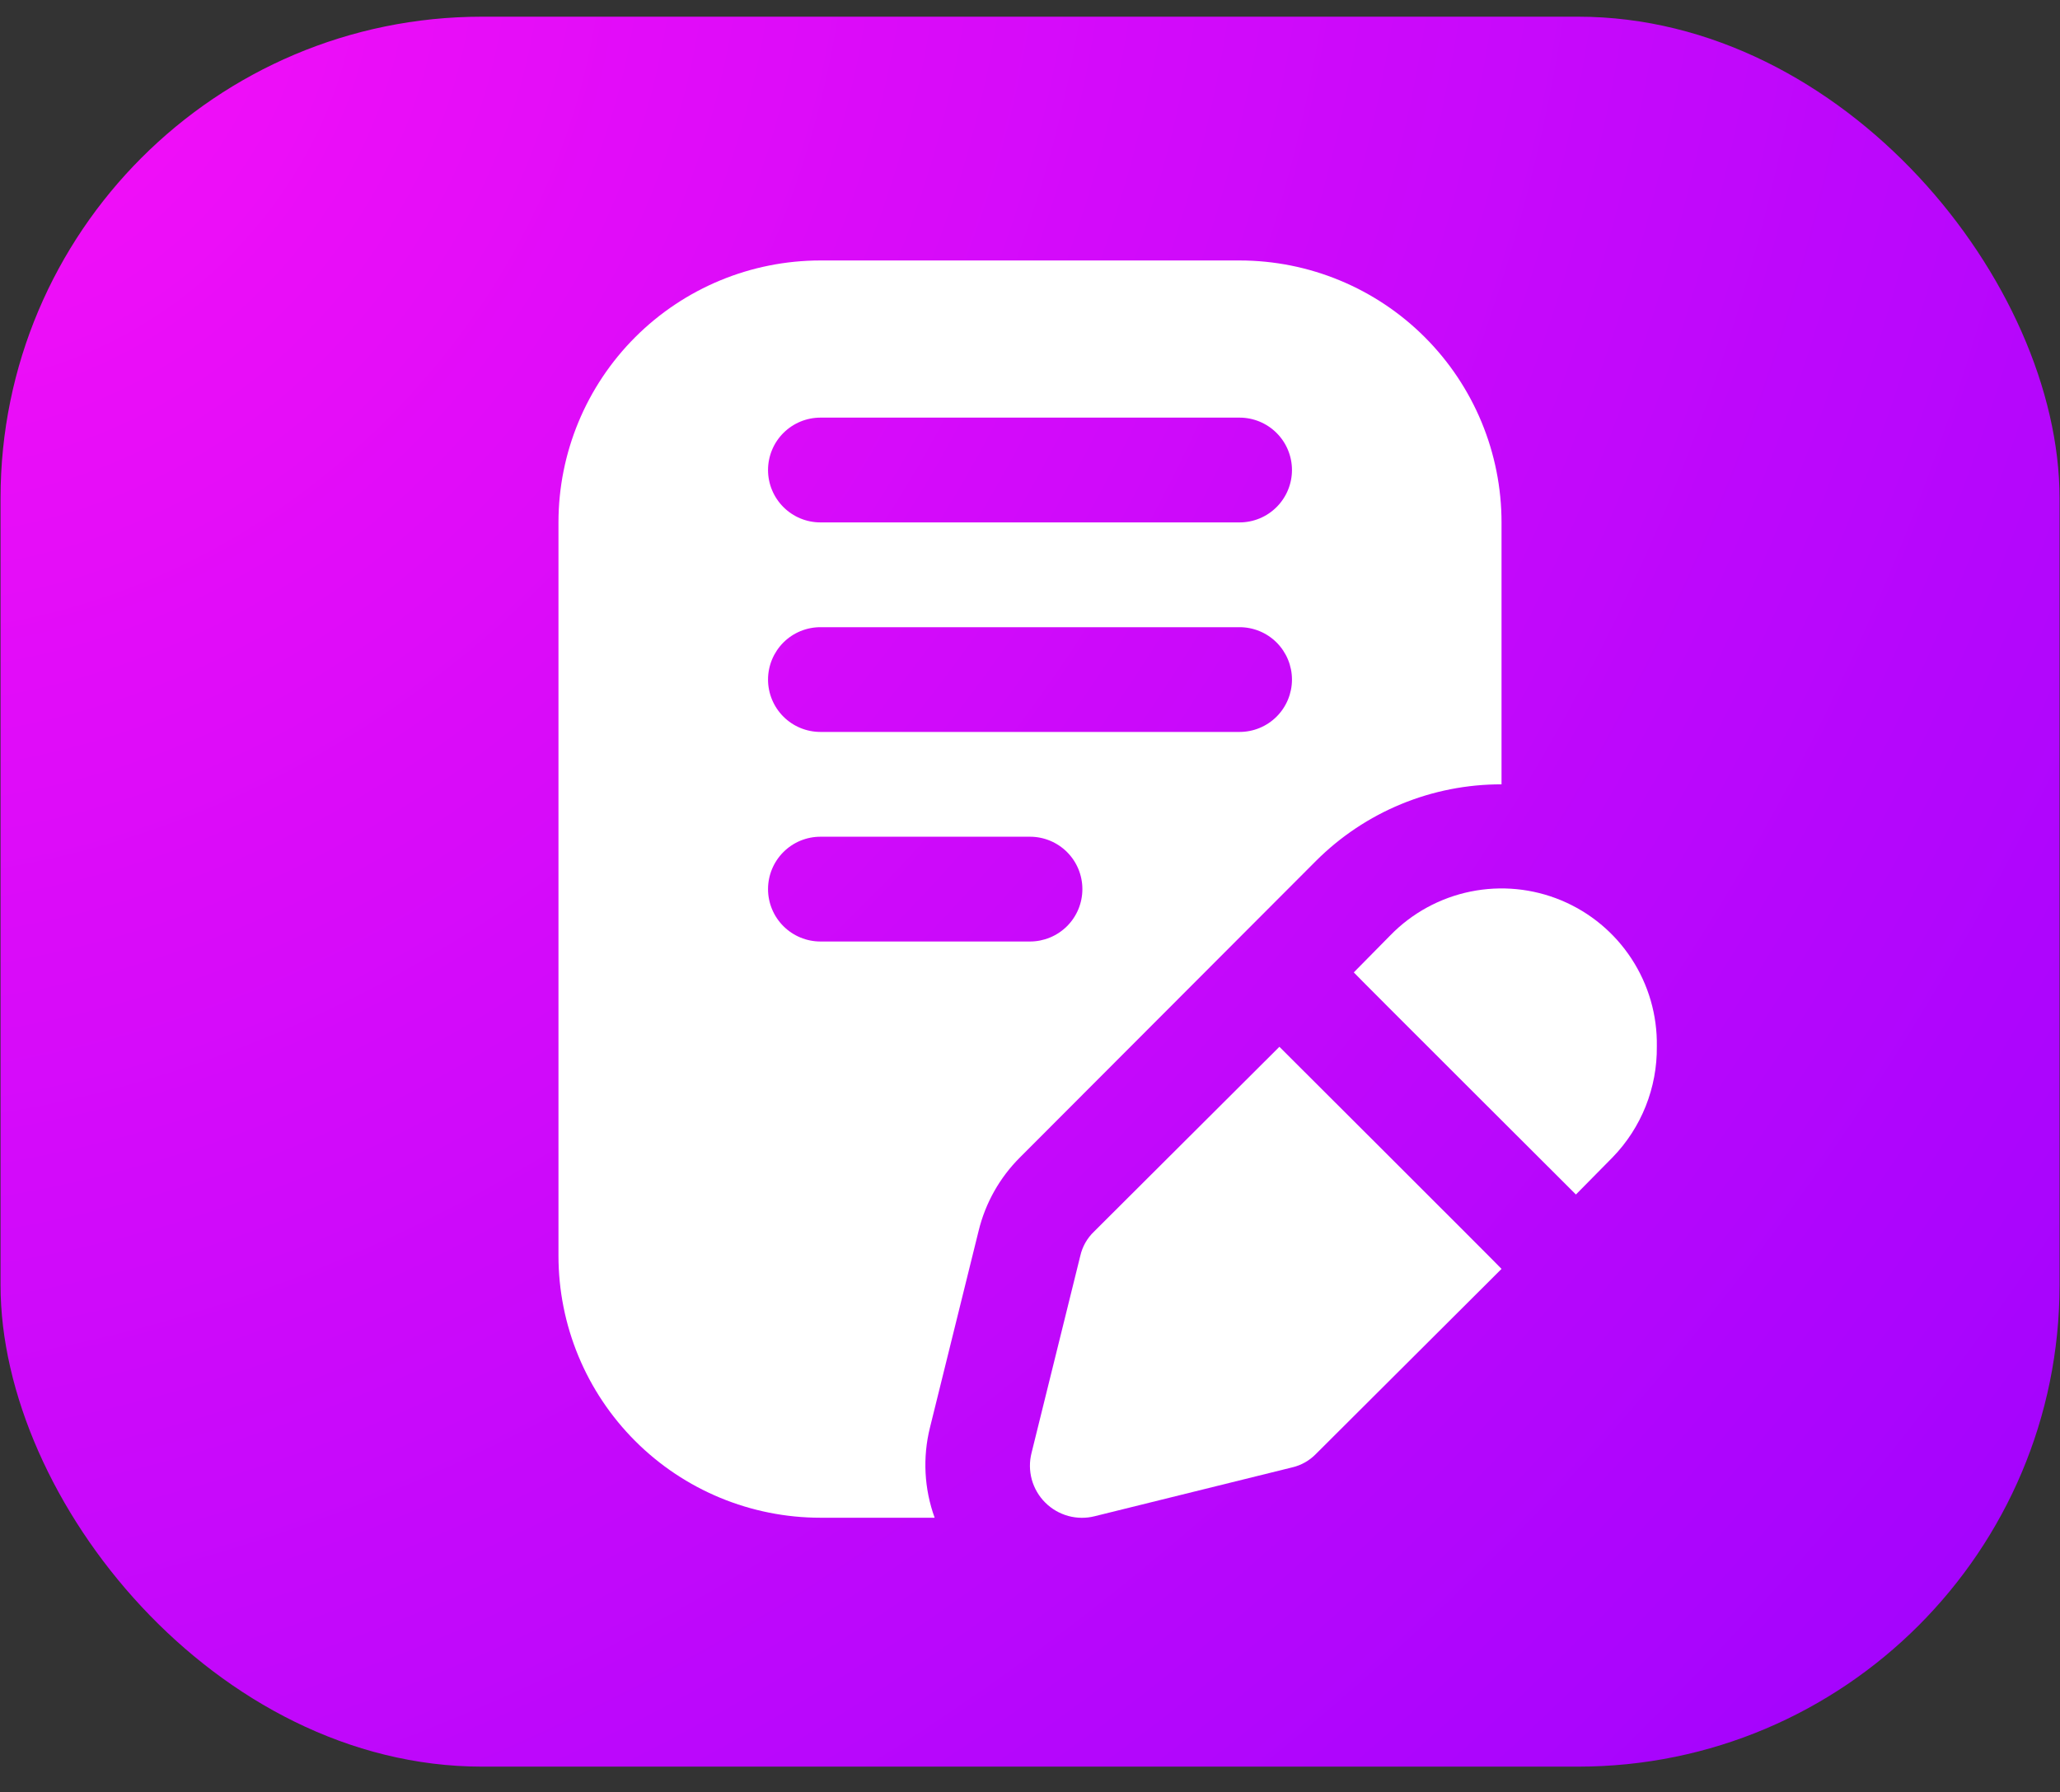
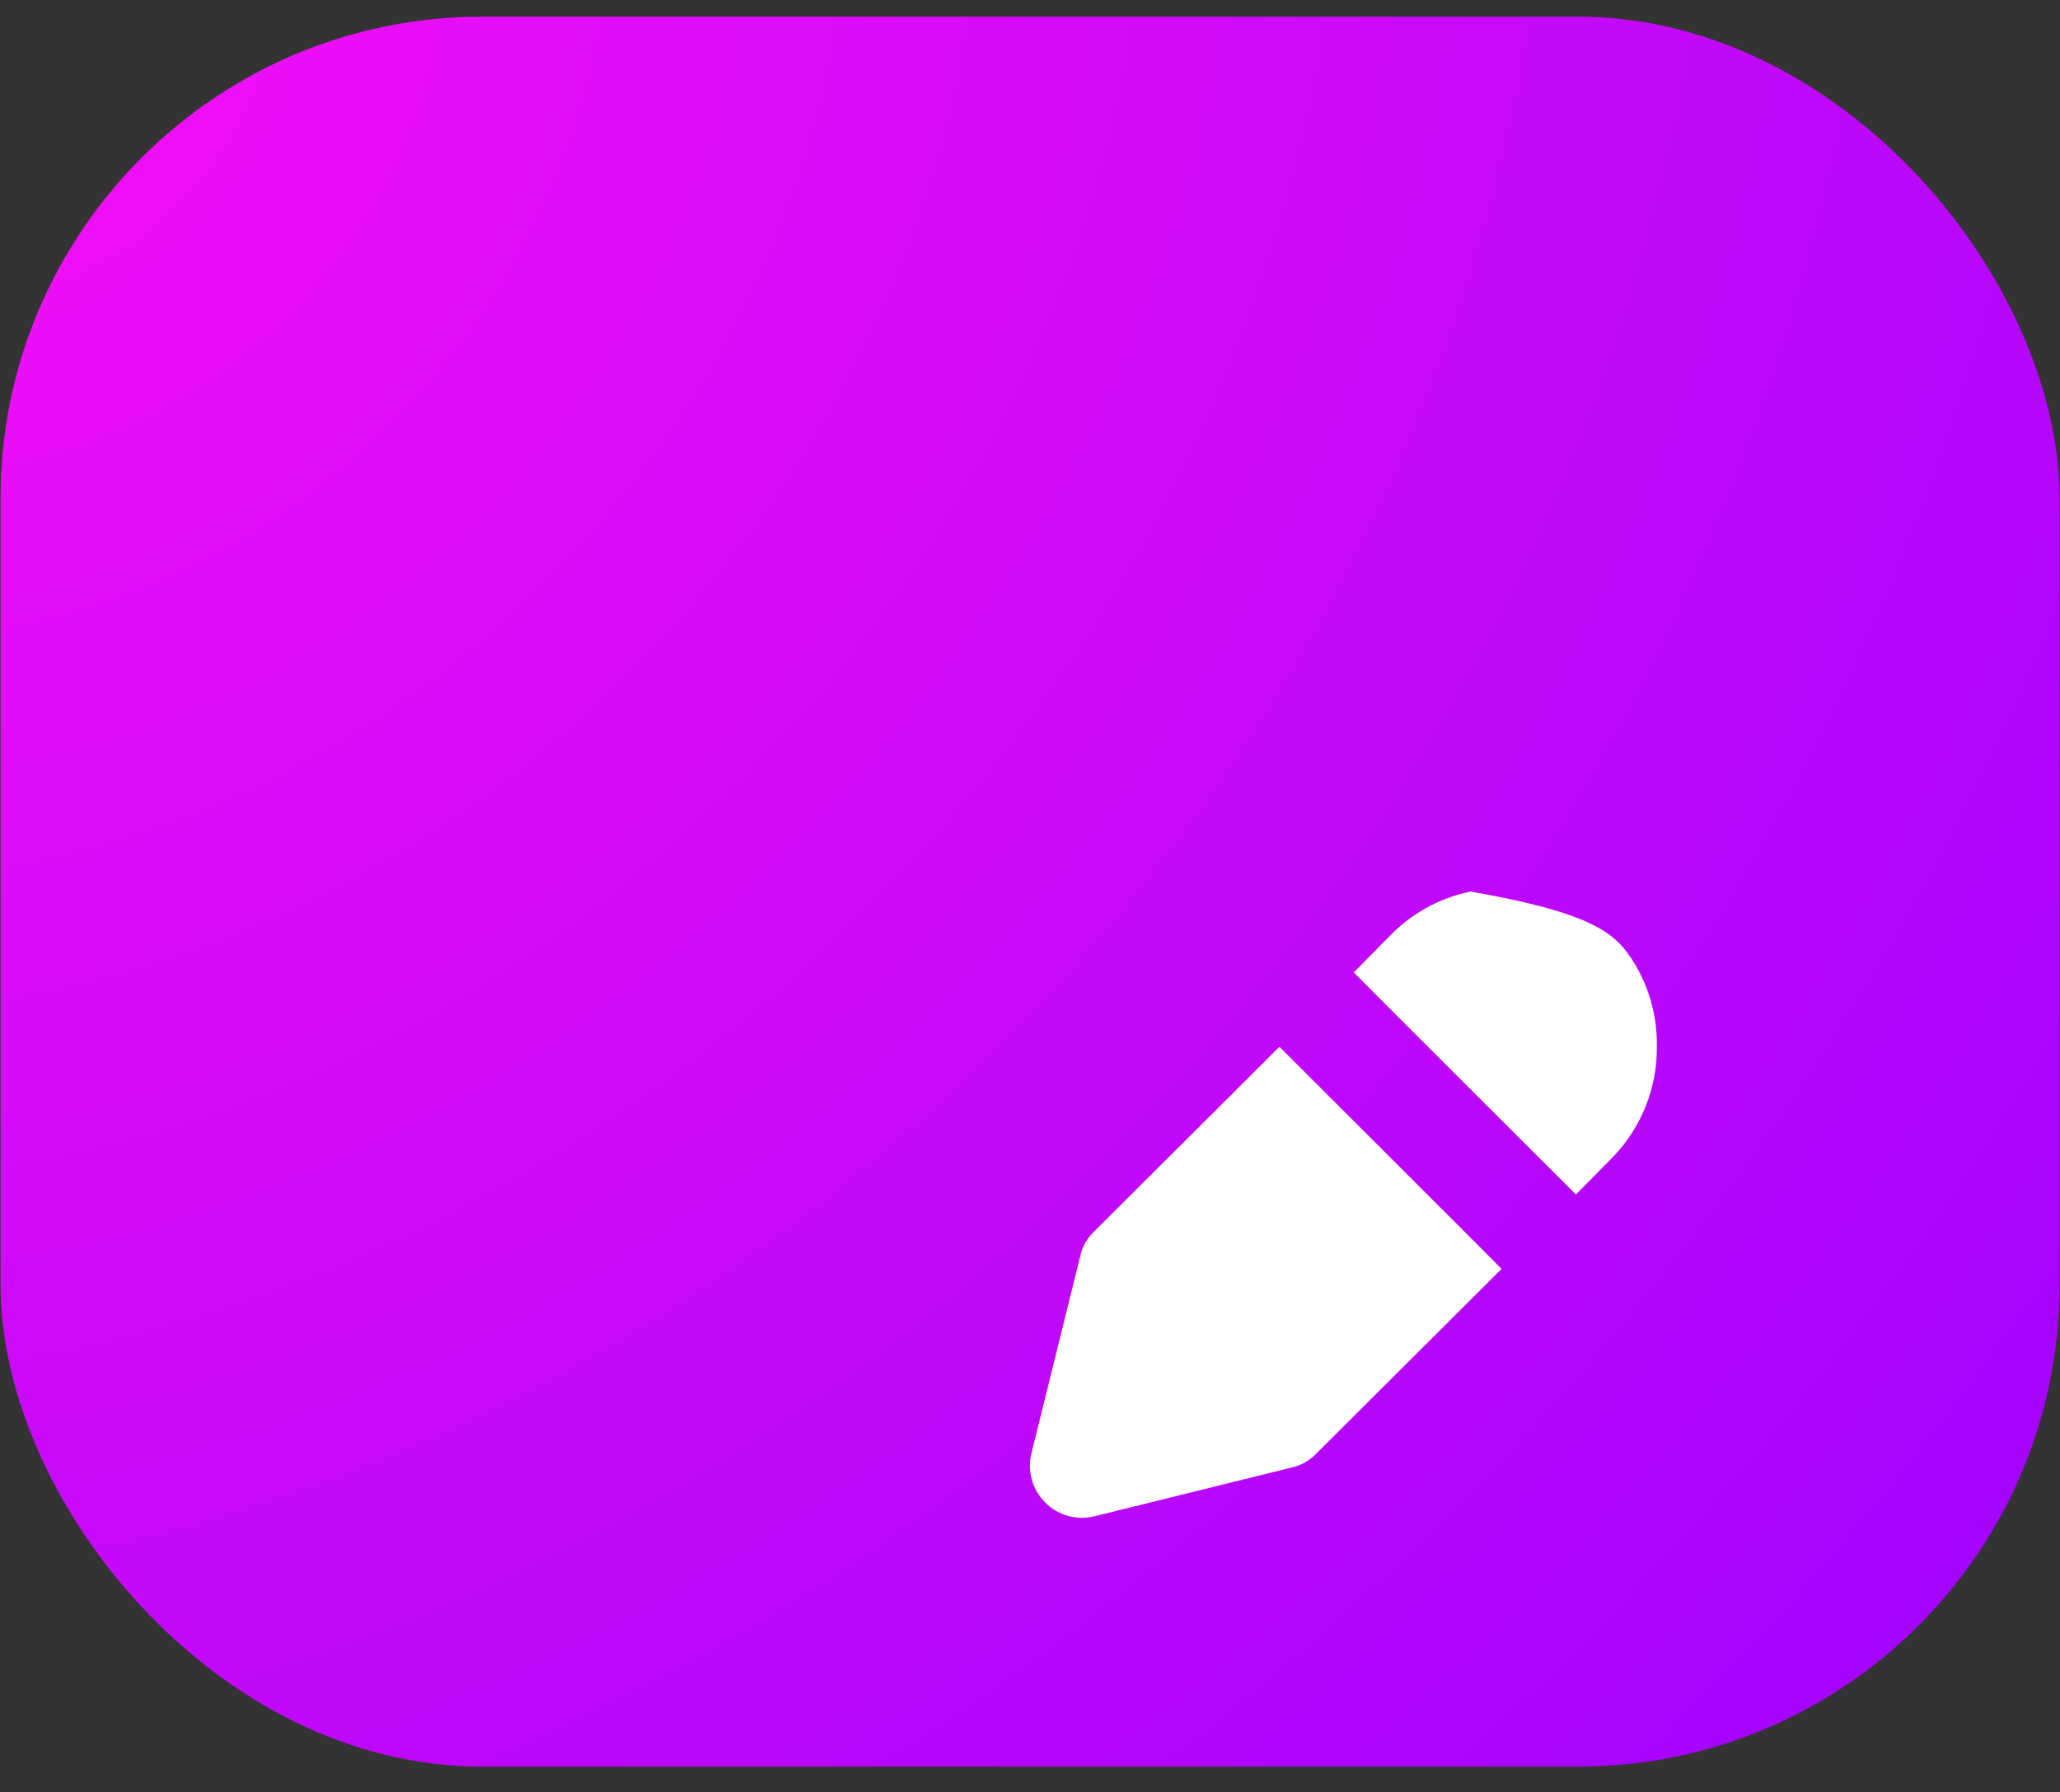
<svg xmlns="http://www.w3.org/2000/svg" width="77" height="67" viewBox="0 0 77 67" fill="none">
  <rect x="0" y="0" width="77" height="67" fill="#333333" stroke="none" />
  <rect x="0.02" y="0.624" width="76.963" height="65.418" rx="18" fill="url(#paint0_radial_80_210)" />
  <g clip-path="url(#clip0_80_210)">
-     <path d="M46.333 9.737H30.667C28.07 9.737 25.579 10.769 23.743 12.605C21.907 14.441 20.875 16.932 20.875 19.529V46.946C20.875 48.231 21.128 49.505 21.62 50.693C22.112 51.881 22.834 52.96 23.743 53.869C25.579 55.706 28.07 56.737 30.667 56.737H34.936C34.544 55.657 34.483 54.484 34.76 53.369L36.581 46.006C36.835 44.967 37.37 44.019 38.128 43.264L49.193 32.18C50.103 31.271 51.184 30.55 52.374 30.059C53.563 29.569 54.838 29.318 56.125 29.321V19.529C56.125 16.932 55.093 14.441 53.257 12.605C51.421 10.769 48.93 9.737 46.333 9.737ZM38.5 35.196H30.667C30.147 35.196 29.649 34.989 29.282 34.622C28.915 34.255 28.708 33.757 28.708 33.237C28.708 32.718 28.915 32.22 29.282 31.853C29.649 31.485 30.147 31.279 30.667 31.279H38.5C39.019 31.279 39.517 31.485 39.885 31.853C40.252 32.22 40.458 32.718 40.458 33.237C40.458 33.757 40.252 34.255 39.885 34.622C39.517 34.989 39.019 35.196 38.5 35.196ZM46.333 27.362H30.667C30.147 27.362 29.649 27.156 29.282 26.789C28.915 26.422 28.708 25.923 28.708 25.404C28.708 24.885 28.915 24.387 29.282 24.019C29.649 23.652 30.147 23.446 30.667 23.446H46.333C46.853 23.446 47.351 23.652 47.718 24.019C48.085 24.387 48.292 24.885 48.292 25.404C48.292 25.923 48.085 26.422 47.718 26.789C47.351 27.156 46.853 27.362 46.333 27.362ZM46.333 19.529H30.667C30.147 19.529 29.649 19.323 29.282 18.955C28.915 18.588 28.708 18.09 28.708 17.571C28.708 17.051 28.915 16.553 29.282 16.186C29.649 15.819 30.147 15.612 30.667 15.612H46.333C46.853 15.612 47.351 15.819 47.718 16.186C48.085 16.553 48.292 17.051 48.292 17.571C48.292 18.09 48.085 18.588 47.718 18.955C47.351 19.323 46.853 19.529 46.333 19.529Z" fill="white" />
-     <path d="M61.93 39.112C61.949 40.66 61.355 42.153 60.277 43.264L58.906 44.654C58.906 44.654 50.583 36.351 50.603 36.351L51.973 34.961C52.785 34.129 53.828 33.561 54.967 33.329C56.105 33.097 57.287 33.212 58.36 33.659C59.432 34.106 60.346 34.865 60.982 35.837C61.619 36.81 61.949 37.95 61.93 39.112Z" fill="white" />
+     <path d="M61.93 39.112C61.949 40.66 61.355 42.153 60.277 43.264L58.906 44.654C58.906 44.654 50.583 36.351 50.603 36.351L51.973 34.961C52.785 34.129 53.828 33.561 54.967 33.329C59.432 34.106 60.346 34.865 60.982 35.837C61.619 36.81 61.949 37.95 61.93 39.112Z" fill="white" />
    <path d="M56.125 47.435L49.193 54.348C48.948 54.602 48.635 54.779 48.292 54.857L40.928 56.678C40.601 56.763 40.257 56.76 39.931 56.671C39.604 56.581 39.307 56.409 39.068 56.169C38.828 55.93 38.656 55.633 38.566 55.307C38.477 54.98 38.475 54.636 38.559 54.309L40.38 46.946C40.458 46.602 40.635 46.289 40.889 46.045L47.822 39.132C47.822 39.132 56.125 47.416 56.125 47.435Z" fill="white" />
  </g>
  <defs>
    <radialGradient id="paint0_radial_80_210" cx="0" cy="0" r="1" gradientUnits="userSpaceOnUse" gradientTransform="translate(0.02 0.624) rotate(40.364) scale(101.009 118.834)">
      <stop stop-color="#F60FF7" />
      <stop offset="1" stop-color="#9E03FE" />
    </radialGradient>
    <clipPath id="clip0_80_210">
      <rect width="47" height="47" fill="white" transform="translate(15 9.737)" />
    </clipPath>
  </defs>
</svg>